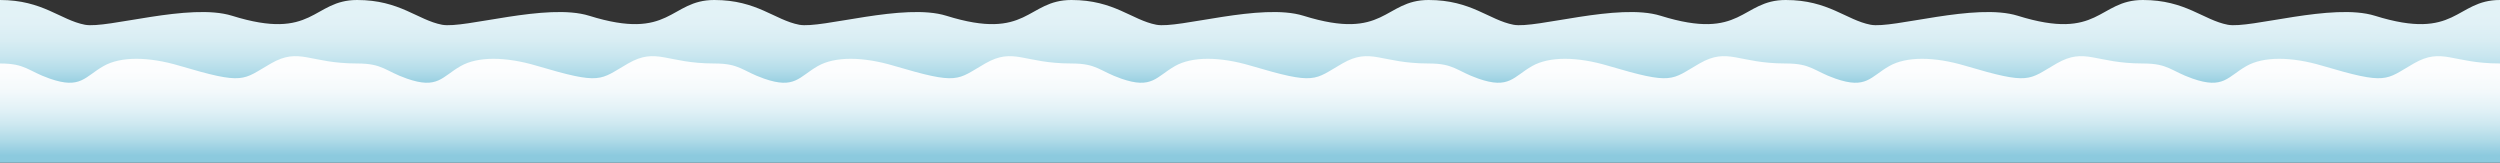
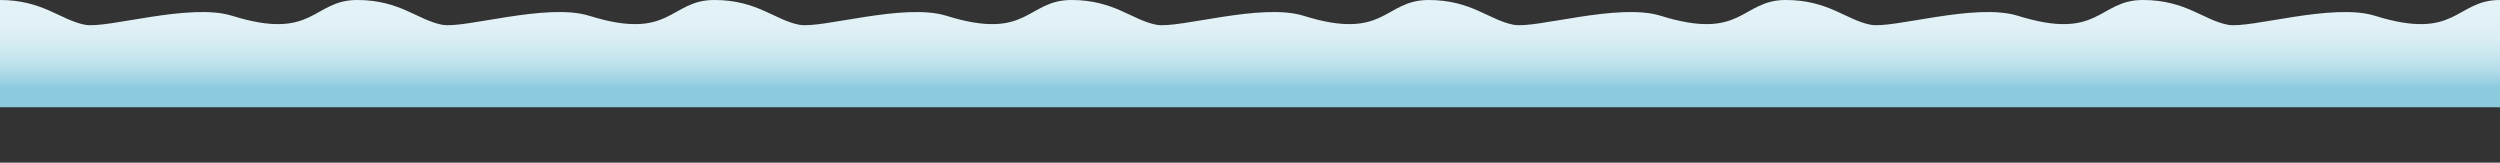
<svg xmlns="http://www.w3.org/2000/svg" width="13447" height="875" viewBox="0 0 13447 875" fill="none">
  <rect x="0" y="0" width="13447" height="875" fill="#333333" stroke="none" />
  <path d="M13447 577H0V0C230.134 0 324.858 107.816 456.856 133.119C575.095 155.751 1020.45 13.727 1248.25 84.814C1689.46 222.534 1680.04 0 1921 0C2151.13 0 2245.86 107.816 2377.86 133.119C2496.09 155.751 2941.45 13.727 3169.25 84.814C3610.46 222.534 3601.04 0 3842 0C4072.13 0 4166.86 107.816 4298.86 133.119C4417.09 155.751 4862.45 13.727 5090.25 84.814C5531.46 222.534 5522.04 0 5763 0C5993.13 0 6087.86 107.816 6219.86 133.119C6338.09 155.751 6783.45 13.727 7011.25 84.814C7452.46 222.534 7443.04 0 7684 0C7914.13 0 8008.86 107.816 8140.86 133.119C8259.09 155.751 8704.45 13.727 8932.25 84.814C9373.46 222.534 9364.04 0 9605 0C9835.13 0 9929.86 107.816 10061.9 133.119C10180.1 155.751 10625.5 13.727 10853.3 84.814C11294.5 222.534 11285 0 11526 0C11756.1 0 11850.9 107.816 11982.9 133.119C12101.1 155.751 12546.5 13.727 12774.3 84.814C13215.5 222.534 13206 0 13447 0V577Z" fill="url(#paint0_linear_86_4114)" />
-   <path d="M12983.3 341.382C13137.8 252.773 13188.5 341.382 13447 341.382V875H0V341.382C137.895 341.382 148.91 381.291 267.371 422.758C434.269 481.175 455.484 412.818 557.366 355.105C649.383 302.956 798.553 304.179 964.636 353.398C1318.79 458.327 1302.88 430.028 1457.32 341.382C1611.76 252.773 1662.53 341.382 1921 341.382C2058.9 341.382 2069.91 381.291 2188.37 422.758C2355.27 481.175 2376.48 412.818 2478.37 355.105C2570.38 302.956 2719.55 304.179 2885.64 353.398C3239.79 458.327 3223.88 430.028 3378.32 341.382C3532.76 252.773 3583.53 341.382 3842 341.382C3979.9 341.382 3990.91 381.291 4109.37 422.758C4276.27 481.175 4297.48 412.818 4399.37 355.105C4491.38 302.956 4640.55 304.179 4806.64 353.398C5160.79 458.327 5144.88 430.028 5299.32 341.382C5453.76 252.773 5504.53 341.382 5763 341.382C5900.9 341.382 5911.91 381.291 6030.37 422.758C6197.27 481.175 6218.48 412.818 6320.37 355.105C6412.38 302.956 6561.55 304.179 6727.64 353.398C7081.79 458.327 7065.88 430.028 7220.32 341.382C7374.76 252.773 7425.53 341.382 7684 341.382C7821.9 341.382 7832.91 381.291 7951.37 422.758C8118.27 481.175 8139.48 412.818 8241.37 355.105C8333.38 302.956 8482.55 304.179 8648.64 353.398C9002.79 458.327 8986.88 430.028 9141.32 341.382C9295.76 252.773 9346.53 341.382 9605 341.382C9742.9 341.382 9753.91 381.291 9872.37 422.758C10039.3 481.175 10060.5 412.818 10162.4 355.105C10254.4 302.956 10403.6 304.179 10569.6 353.398C10923.8 458.327 10907.9 430.028 11062.3 341.382C11216.8 252.773 11267.5 341.382 11526 341.382C11663.9 341.382 11674.9 381.291 11793.4 422.758C11960.3 481.175 11981.5 412.818 12083.4 355.105C12175.4 302.956 12324.6 304.179 12490.6 353.398C12844.8 458.327 12828.9 430.028 12983.3 341.382Z" fill="url(#paint1_linear_86_4114)" />
  <defs>
    <linearGradient id="paint0_linear_86_4114" x1="6723.48" y1="-12" x2="6723.48" y2="473" gradientUnits="userSpaceOnUse">
      <stop stop-color="#E4F3F7" />
      <stop offset="0.28" stop-color="#E1F1F6" />
      <stop offset="0.48" stop-color="#D8EDF3" />
      <stop offset="0.65" stop-color="#C8E6EF" />
      <stop offset="0.81" stop-color="#B2DCE9" />
      <stop offset="0.95" stop-color="#97CFE1" />
      <stop offset="1" stop-color="#8CCADE" />
    </linearGradient>
    <linearGradient id="paint1_linear_86_4114" x1="6723.48" y1="221.5" x2="6723.48" y2="835.5" gradientUnits="userSpaceOnUse">
      <stop stop-color="white" />
      <stop offset="0.26" stop-color="#FCFDFE" />
      <stop offset="0.44" stop-color="#F3F9FB" />
      <stop offset="0.59" stop-color="#E3F2F7" />
      <stop offset="0.73" stop-color="#CDE8F0" />
      <stop offset="0.86" stop-color="#B1DBE8" />
      <stop offset="0.99" stop-color="#8FCBDF" />
      <stop offset="1" stop-color="#8CCADE" />
    </linearGradient>
  </defs>
</svg>